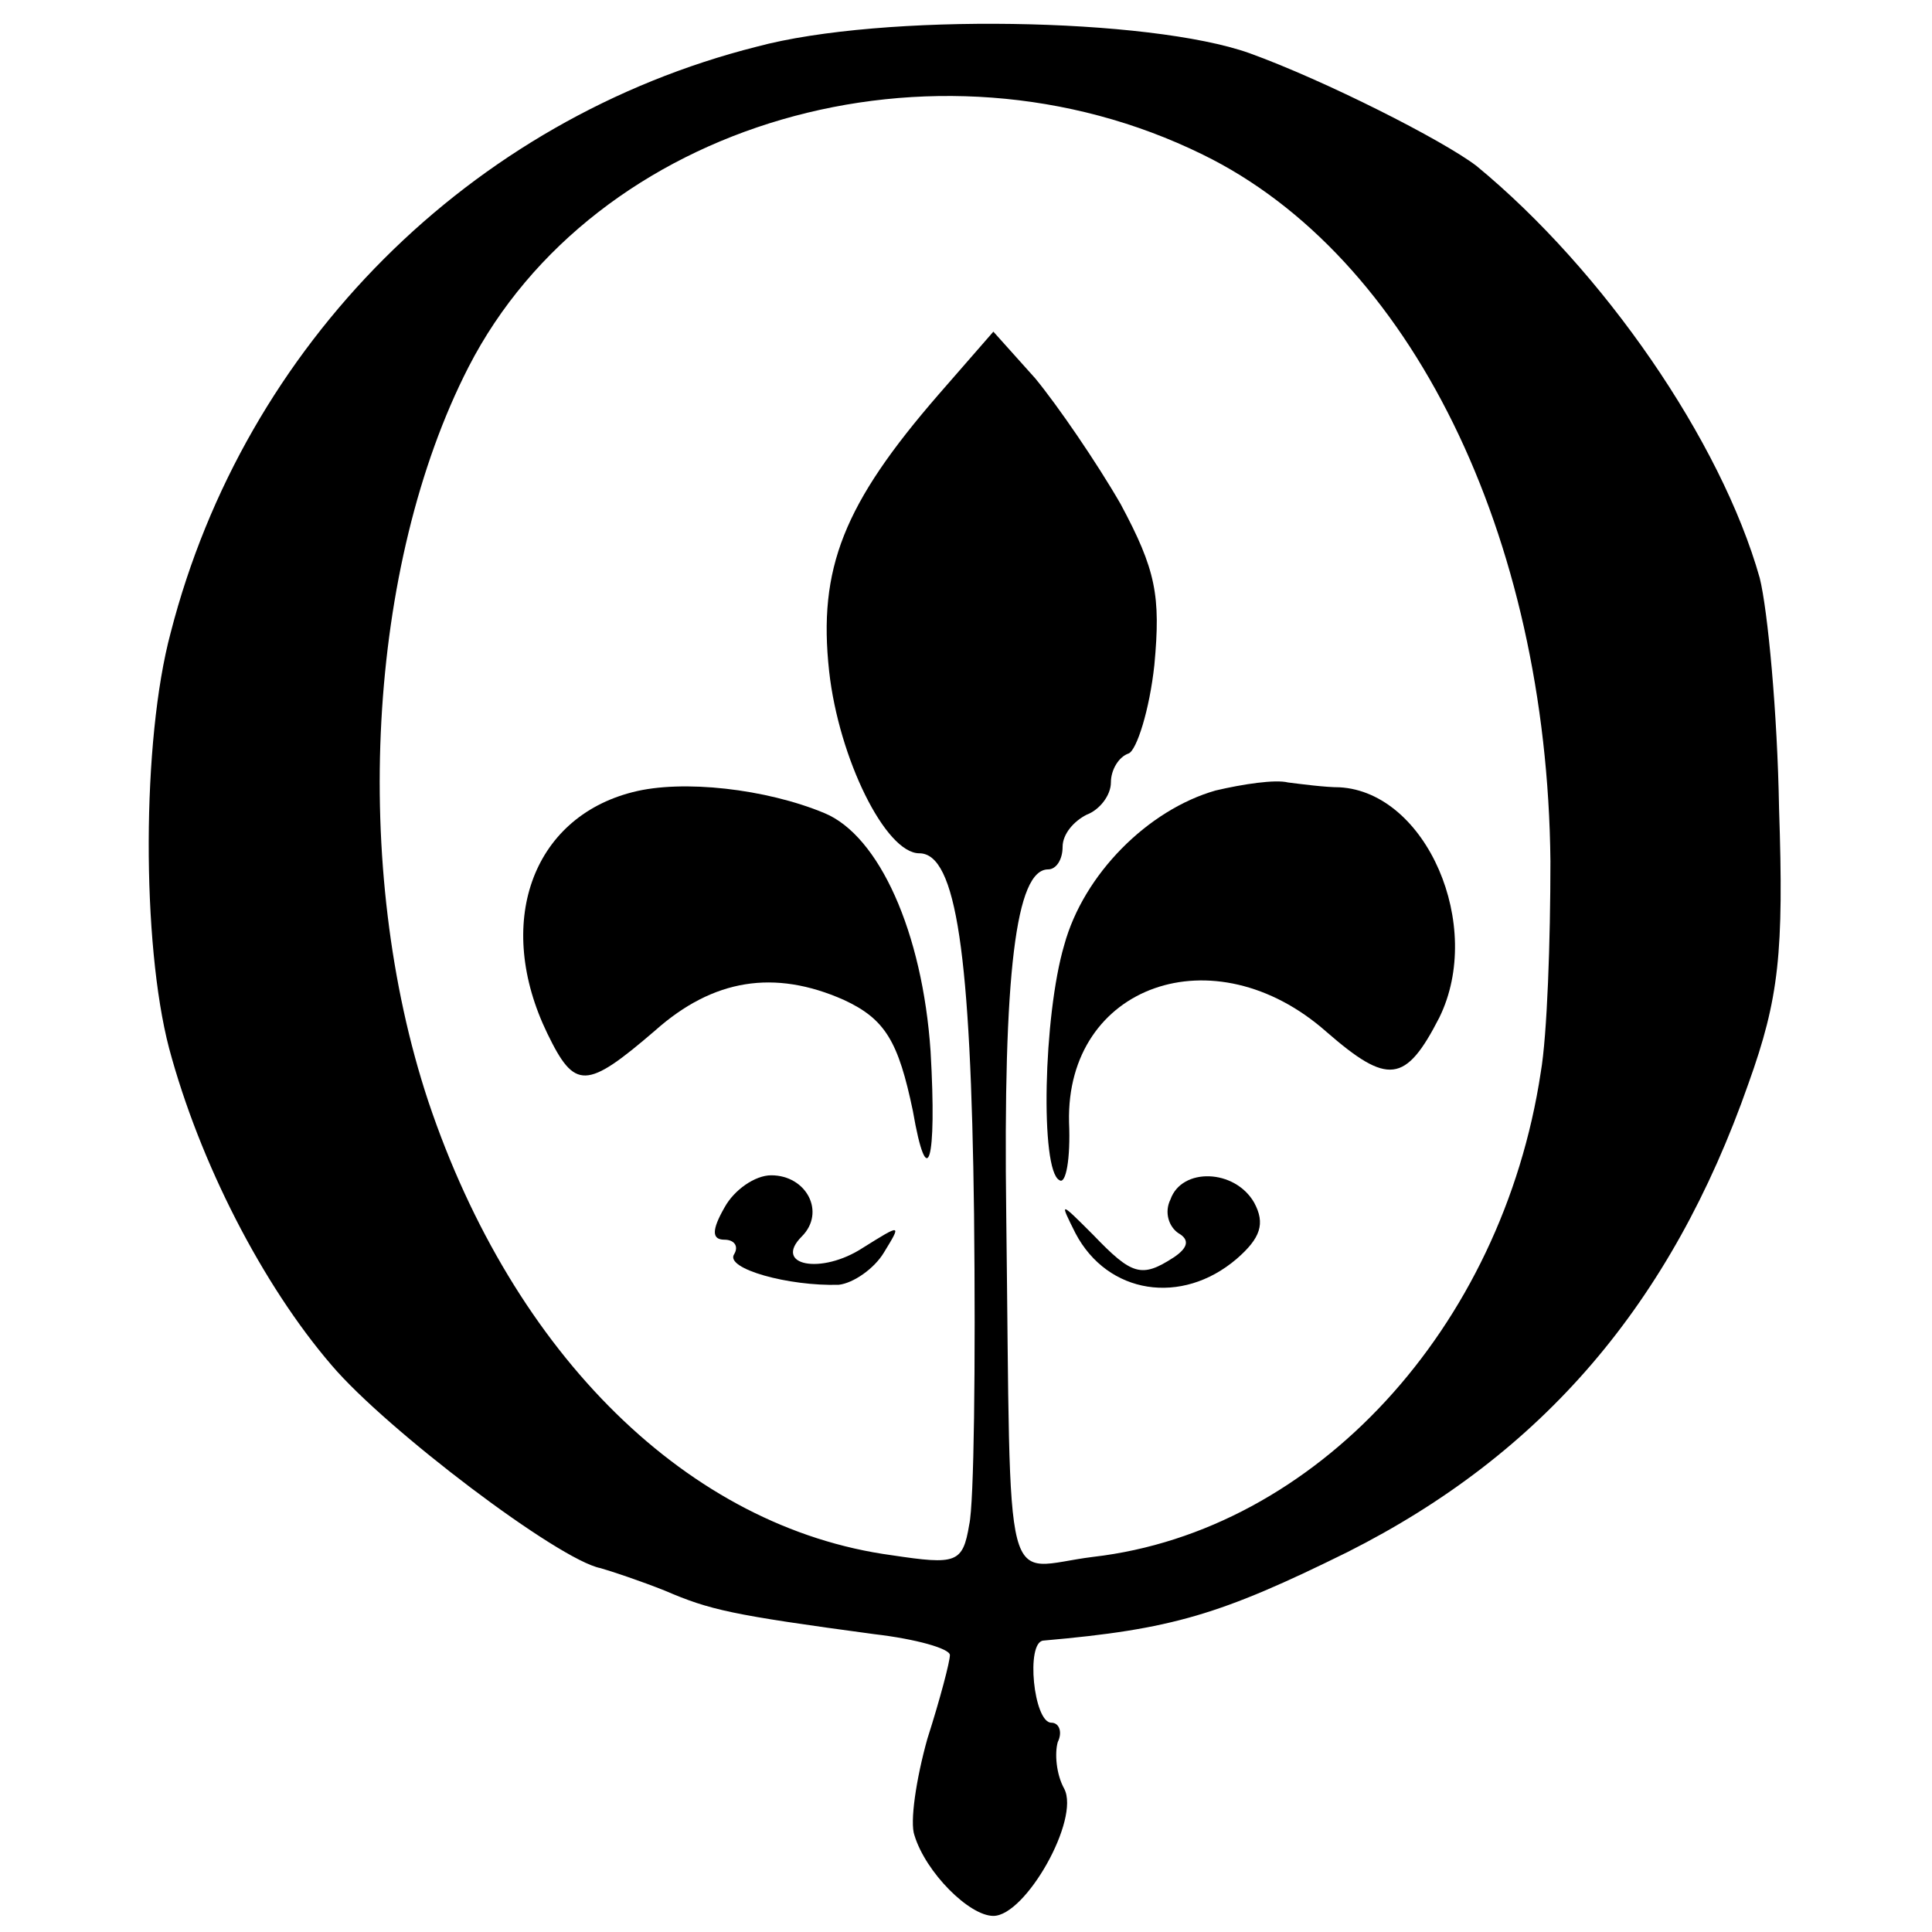
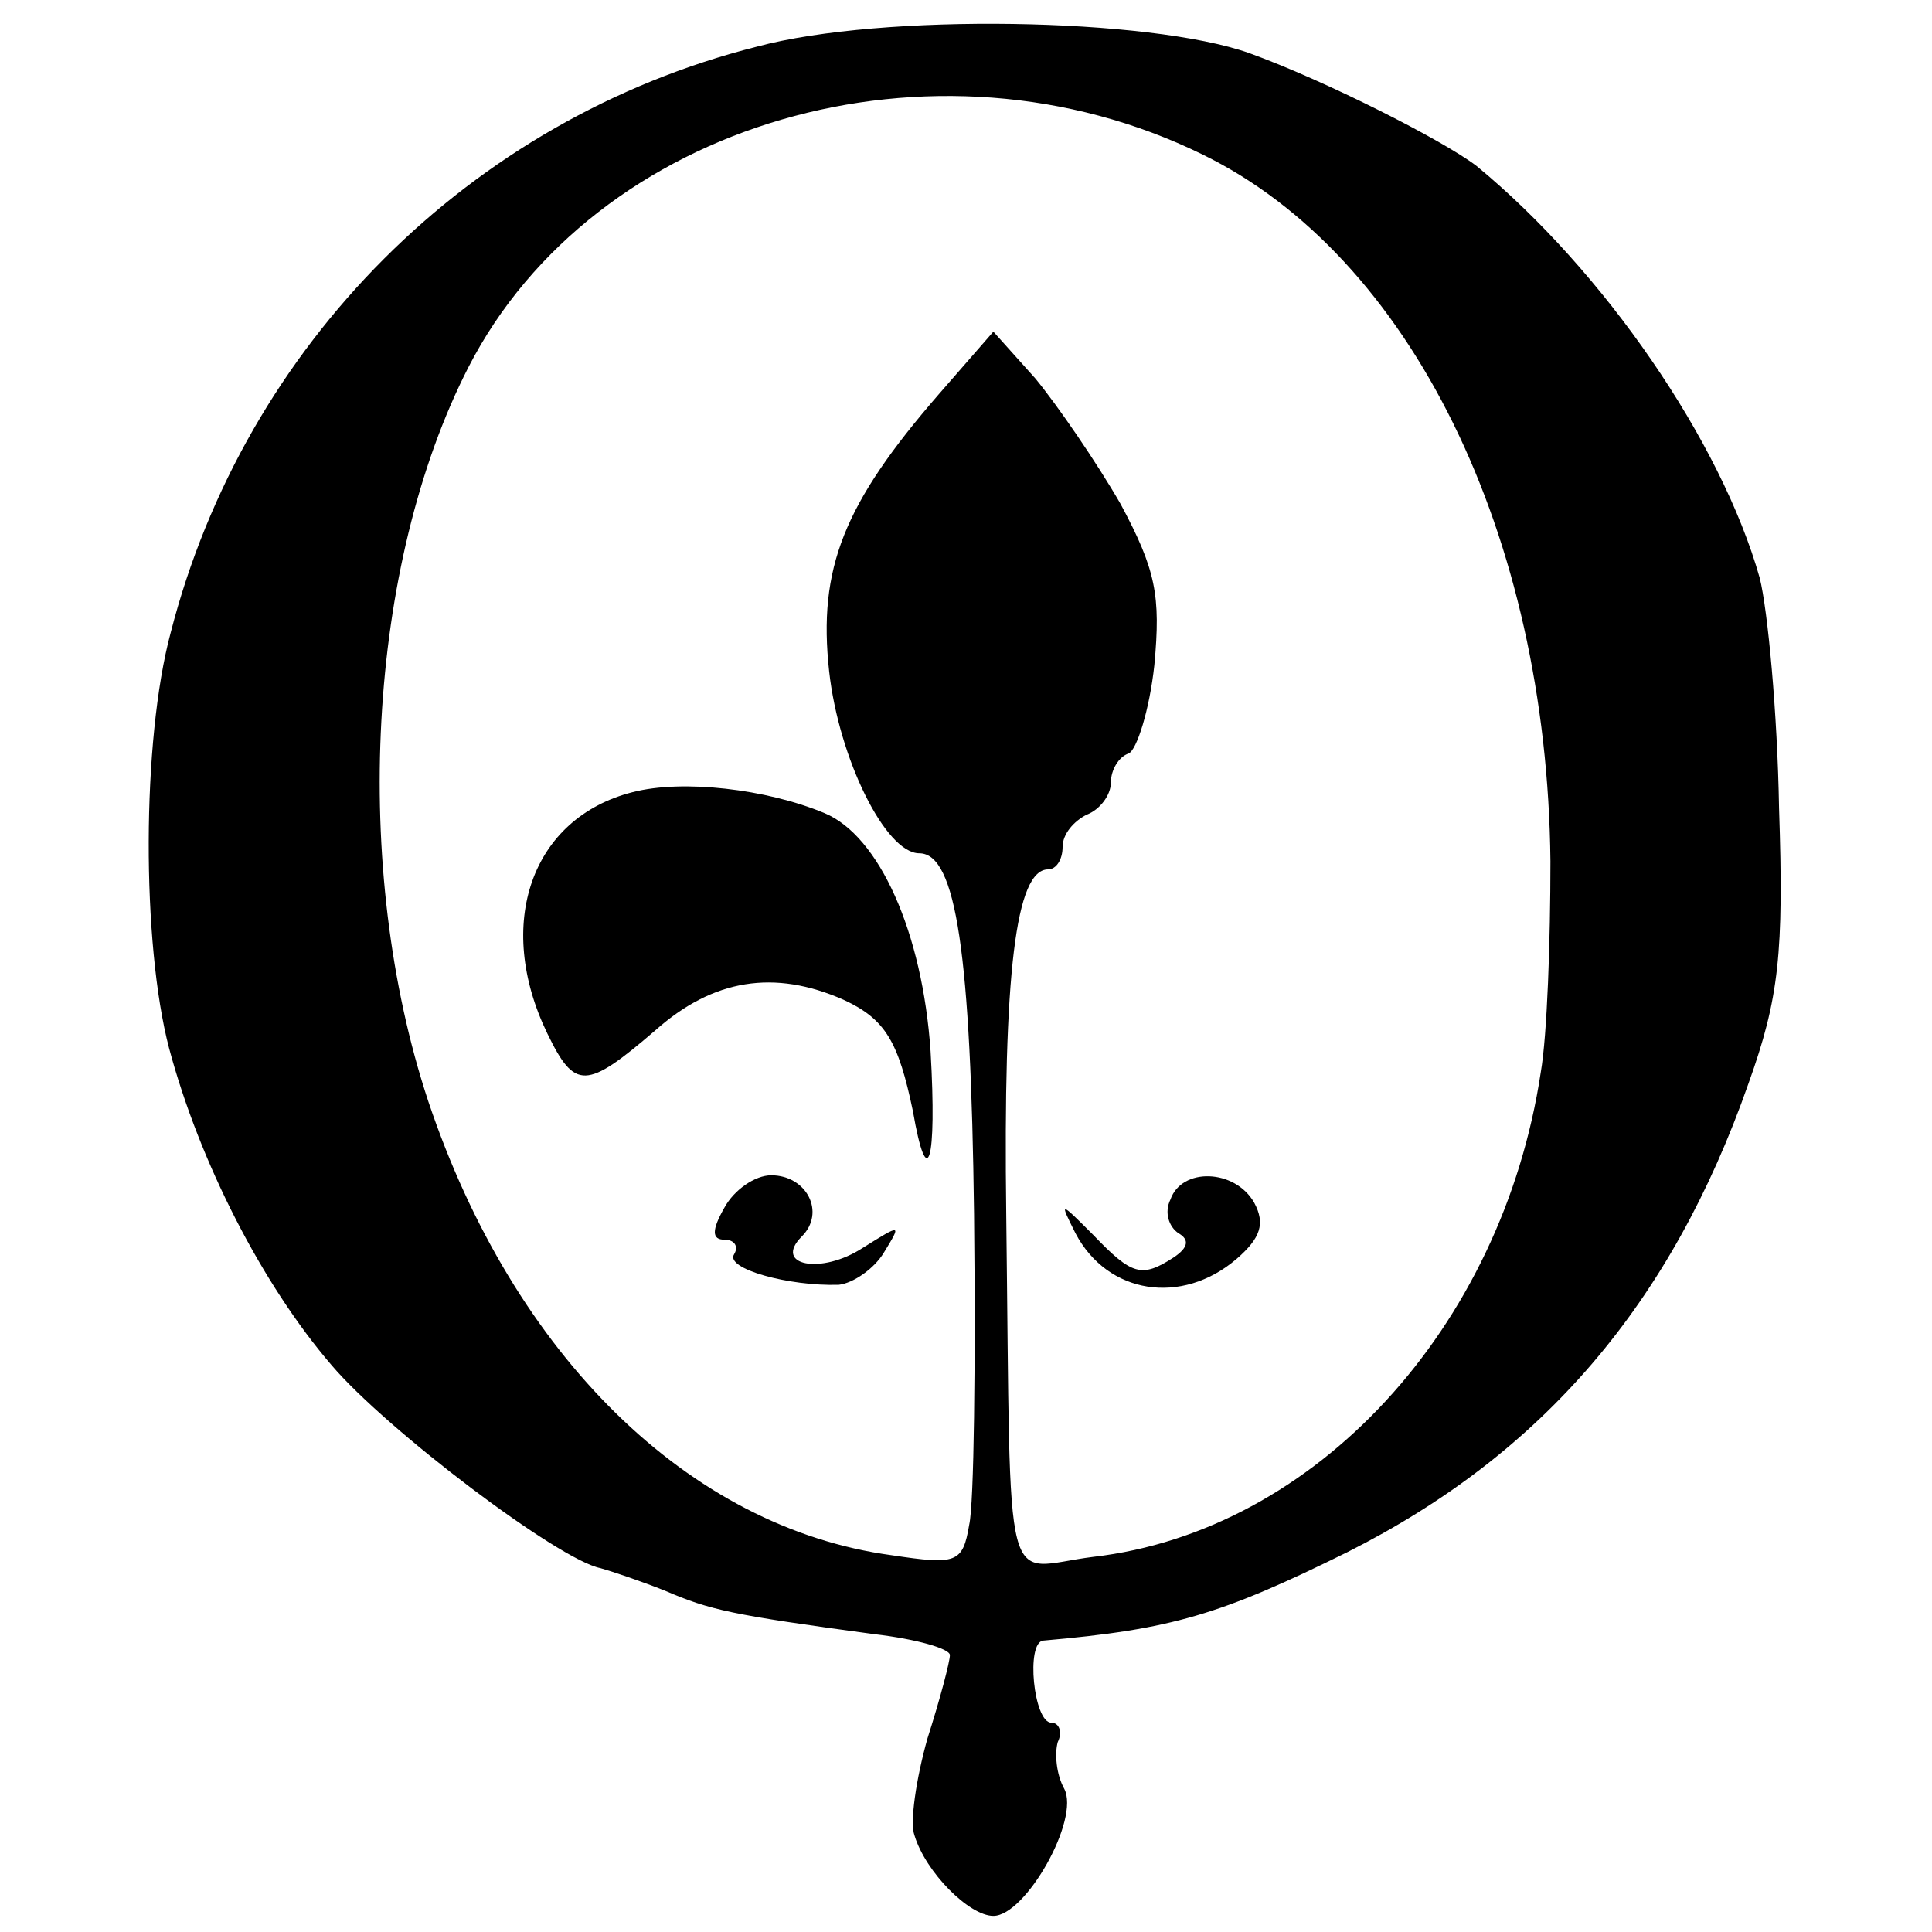
<svg xmlns="http://www.w3.org/2000/svg" version="1.0" width="120pt" height="120pt" viewBox="0 0 120 120" preserveAspectRatio="xMidYMid meet">
  <g transform="translate(0,120) scale(0.1,-0.1)" fill="#000000" stroke="none">
    <path d="M470 1171 c-178 -45 -318 -185 -364 -364 -18 -67 -18 -193 -1 -258 19 -71 58 -147 101 -197 34 -40 141 -121 167 -126 7 -2 25 -8 40 -14 28 -12 41 -15 130 -27 26 -3 47 -9 47 -13 0 -4 -6 -27 -14 -52 -7 -25 -11 -52 -8 -60 7 -23 34 -50 49 -50 20 0 54 60 44 79 -5 9 -6 22 -4 29 3 6 1 12 -4 12 -11 0 -16 50 -5 51 80 7 110 16 189 55 121 61 201 154 249 291 19 53 22 81 19 171 -1 59 -7 123 -12 143 -24 85 -97 191 -176 256 -21 16 -94 53 -141 70 -62 22 -228 25 -306 4z m277 -67 c129 -63 214 -236 216 -439 0 -49 -2 -108 -6 -131 -24 -159 -140 -285 -278 -301 -57 -7 -51 -33 -54 212 -2 151 6 215 26 215 5 0 9 6 9 14 0 8 7 16 15 20 8 3 15 12 15 20 0 8 5 16 11 18 5 2 13 27 16 55 4 43 1 59 -21 100 -15 26 -39 61 -53 78 l-26 29 -34 -39 c-59 -68 -75 -108 -68 -172 6 -54 35 -113 56 -113 23 0 32 -63 34 -224 1 -93 0 -180 -3 -193 -4 -24 -8 -25 -48 -19 -126 17 -235 124 -288 282 -48 145 -38 333 25 456 78 152 289 214 456 132z" />
    <path d="M393 708 c-63 -16 -86 -82 -53 -150 17 -35 24 -35 67 2 36 32 74 38 117 19 26 -12 34 -26 43 -69 9 -52 15 -32 11 37 -5 74 -32 134 -66 148 -36 15 -88 21 -119 13z" />
-     <path d="M755 709 c-42 -12 -82 -52 -94 -96 -13 -44 -15 -140 -3 -146 4 -3 7 13 6 36 -2 85 90 118 160 56 38 -33 49 -32 70 9 28 57 -8 140 -62 143 -9 0 -24 2 -32 3 -8 2 -28 -1 -45 -5z" />
    <path d="M450 450 c-8 -14 -8 -20 0 -20 6 0 9 -4 6 -9 -6 -9 34 -20 65 -19 9 1 22 10 28 20 11 18 11 18 -13 3 -26 -17 -56 -11 -38 7 15 15 3 38 -19 38 -10 0 -23 -9 -29 -20z" />
    <path d="M727 455 c-4 -8 -1 -17 5 -21 7 -4 6 -9 -3 -15 -20 -13 -26 -11 -50 14 -21 21 -21 21 -11 1 20 -38 66 -45 100 -16 15 13 18 22 11 35 -12 21 -45 22 -52 2z" />
  </g>
</svg>